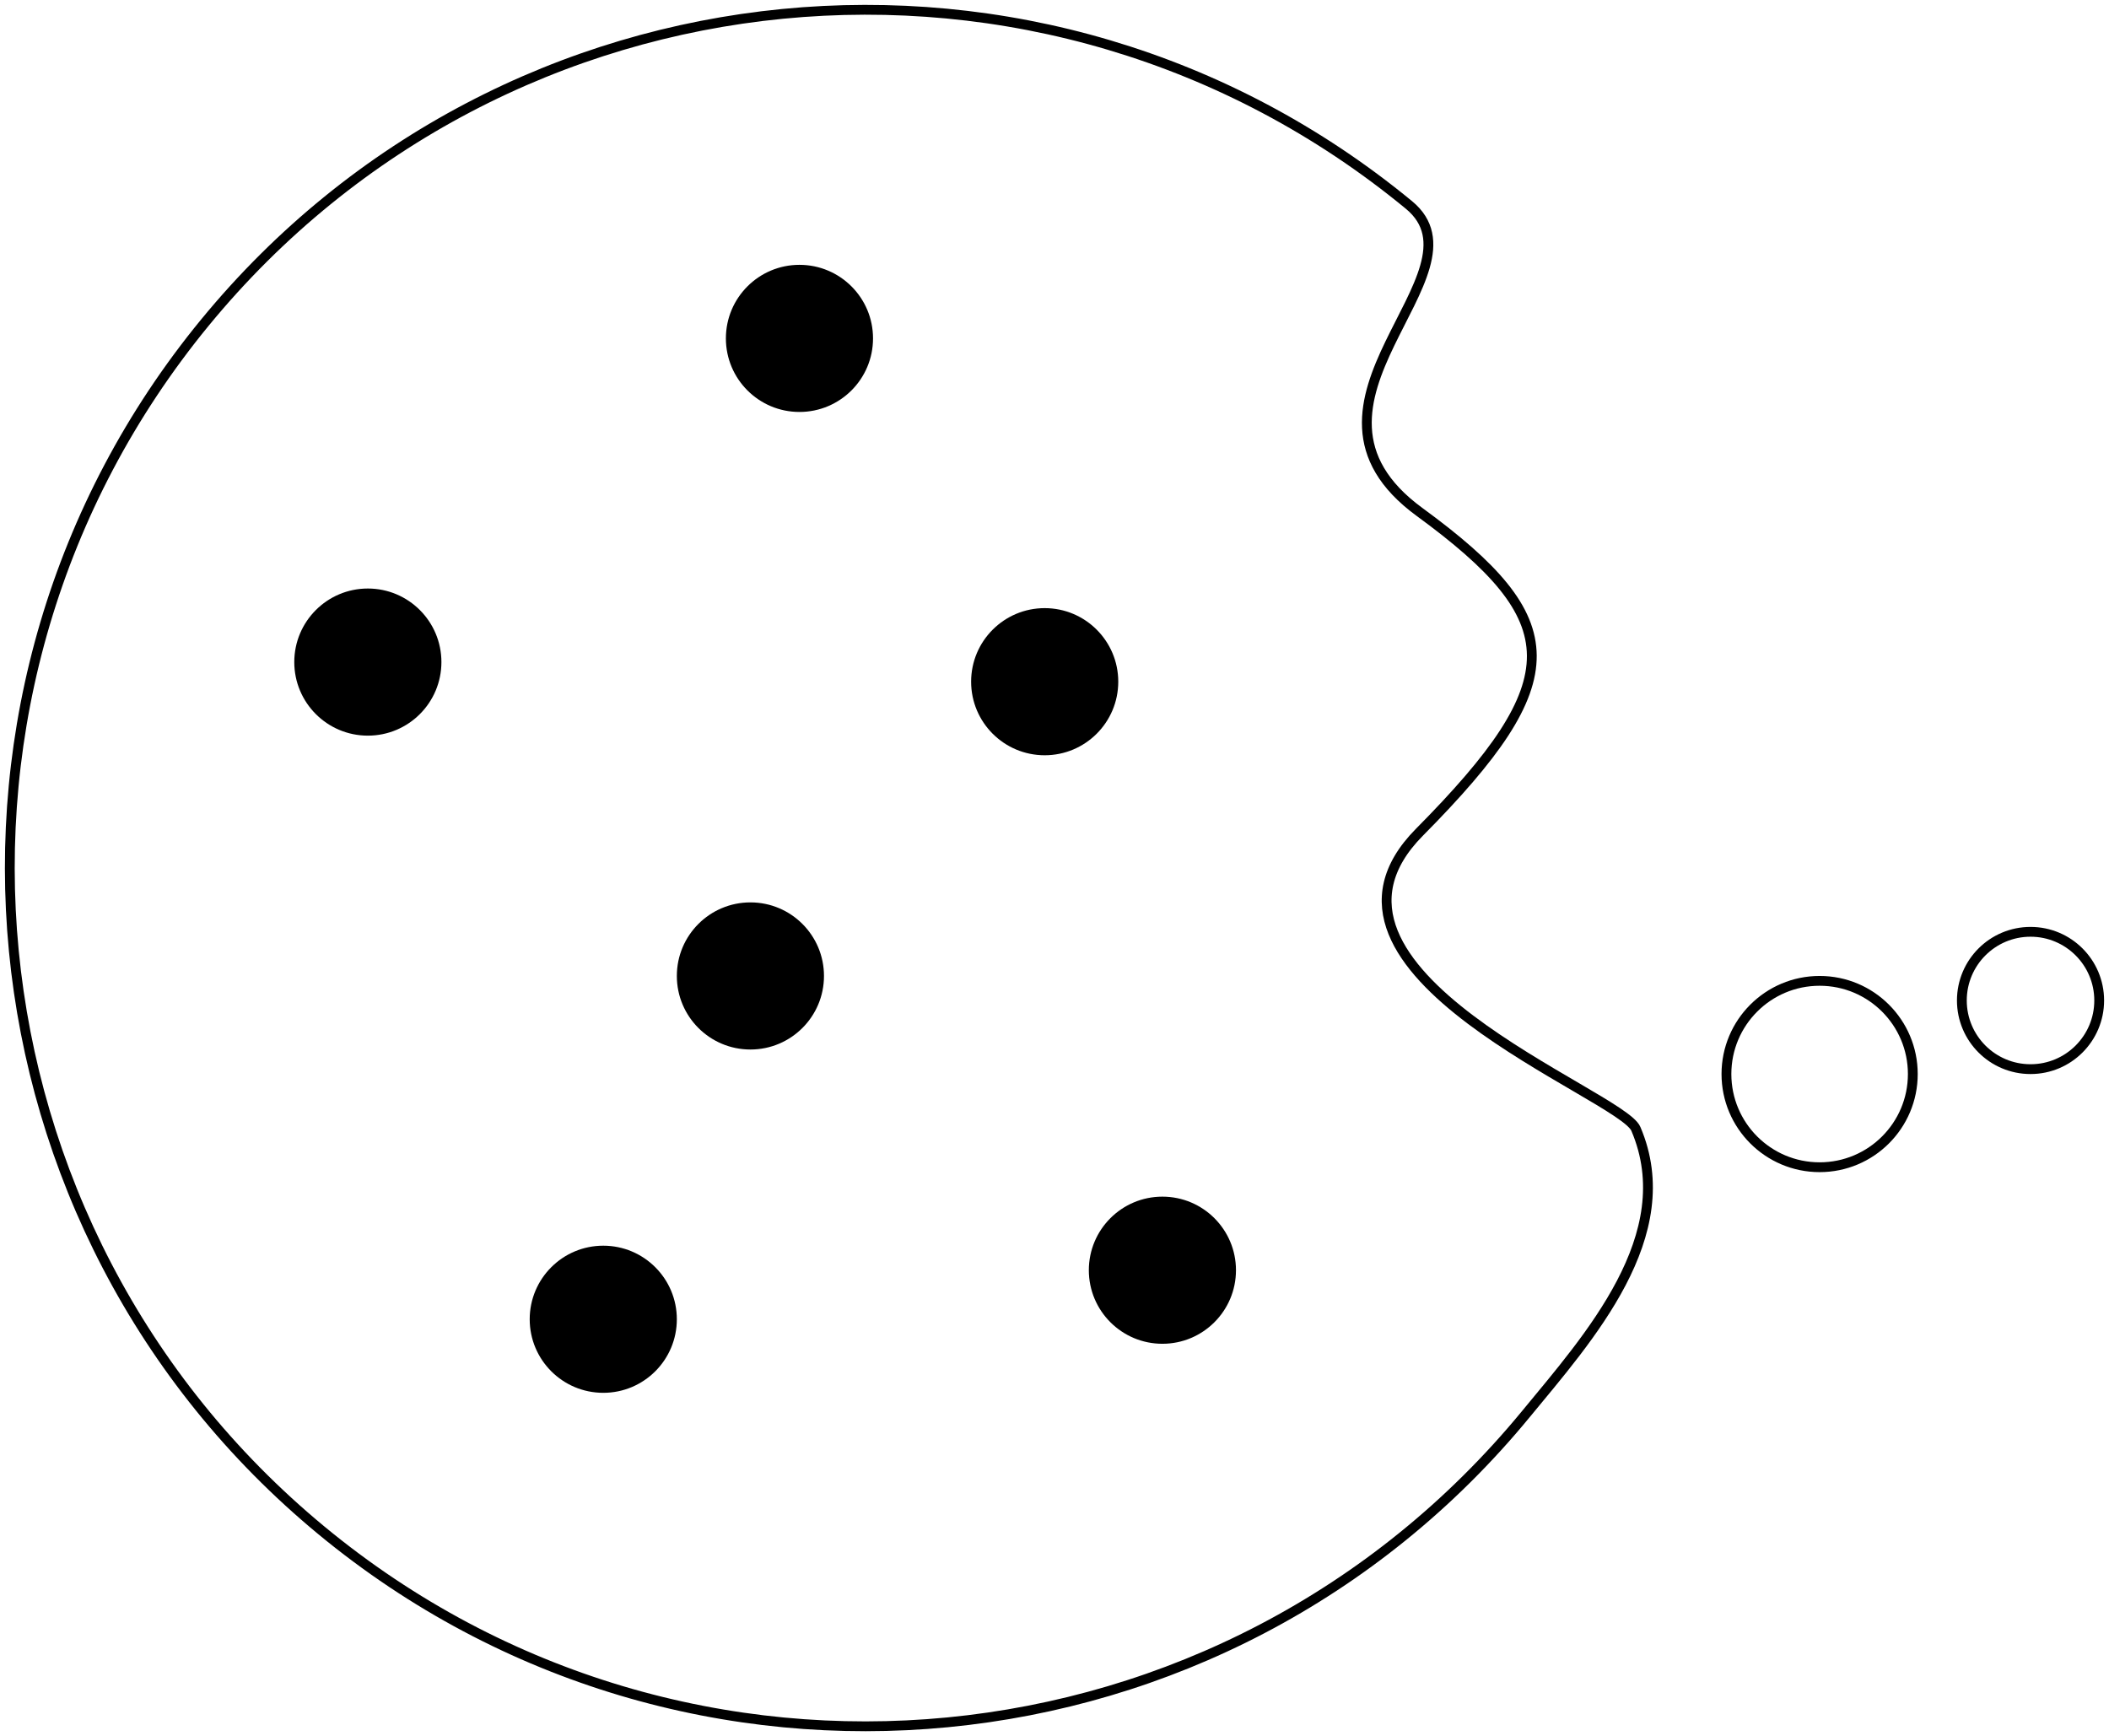
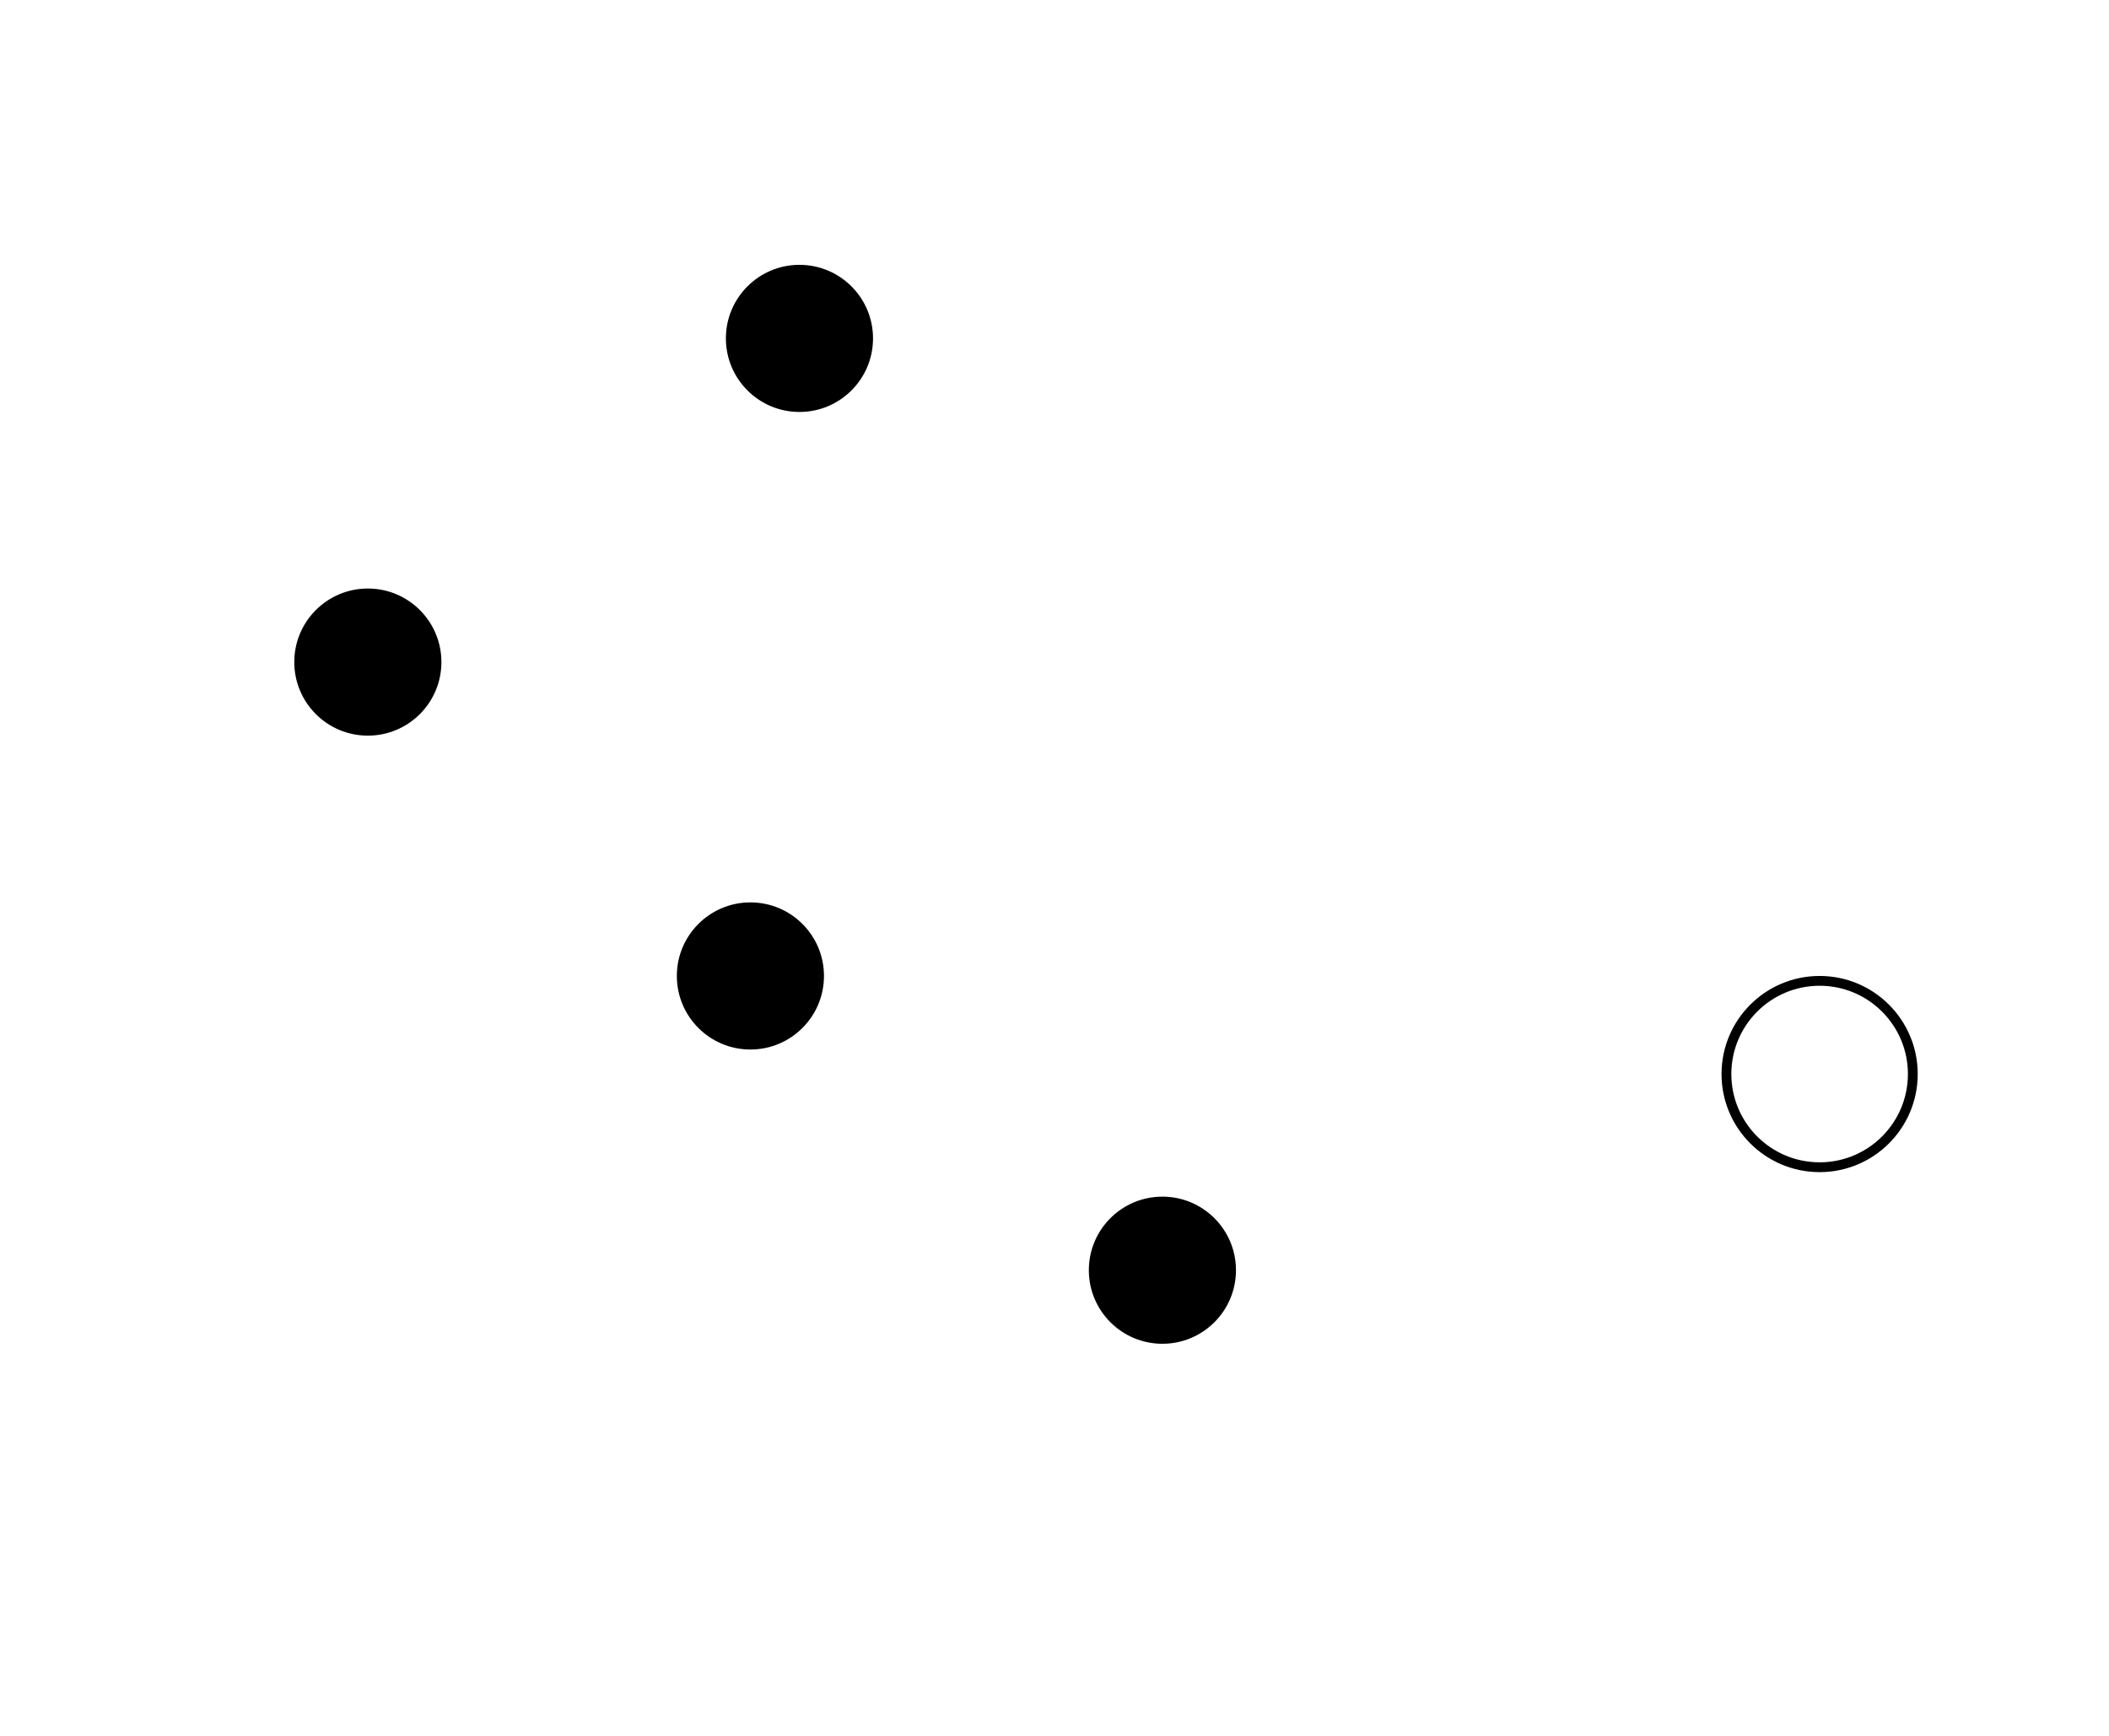
<svg xmlns="http://www.w3.org/2000/svg" height="177" viewBox="0 0 215 177" width="215">
  <g fill="none" fill-rule="evenodd" transform="translate(1 1)">
    <g fill="#000" fill-rule="nonzero">
      <circle cx="80.5" cy="33.5" r="7.5" />
      <circle cx="75.5" cy="98.5" r="7.5" />
-       <circle cx="105.5" cy="68.5" r="7.5" />
-       <circle cx="60.5" cy="133.5" r="7.5" />
      <circle cx="117.5" cy="128.5" r="7.5" />
      <circle cx="36.5" cy="66.5" r="7.5" />
    </g>
-     <path d="m154.548 143.177c-30.647 37.261-85.603 42.567-122.775 11.855-37.172-30.712-42.499-85.824-11.899-123.124 30.6-37.3 85.548-42.677 122.76-12.012 8.51 7.018-14.057 20.231 1.072 31.294 15.129 11.064 15.413 17.101 0 32.654-14.057 14.193 20.613 26.711 22.063 30.251 4.633 10.842-4.854 21.337-11.221 29.082z" stroke="#000" />
+     <path d="m154.548 143.177z" stroke="#000" />
    <circle cx="184.5" cy="108.5" r="9.5" stroke="#000" />
-     <circle cx="206" cy="101" r="7" stroke="#000" />
  </g>
</svg>